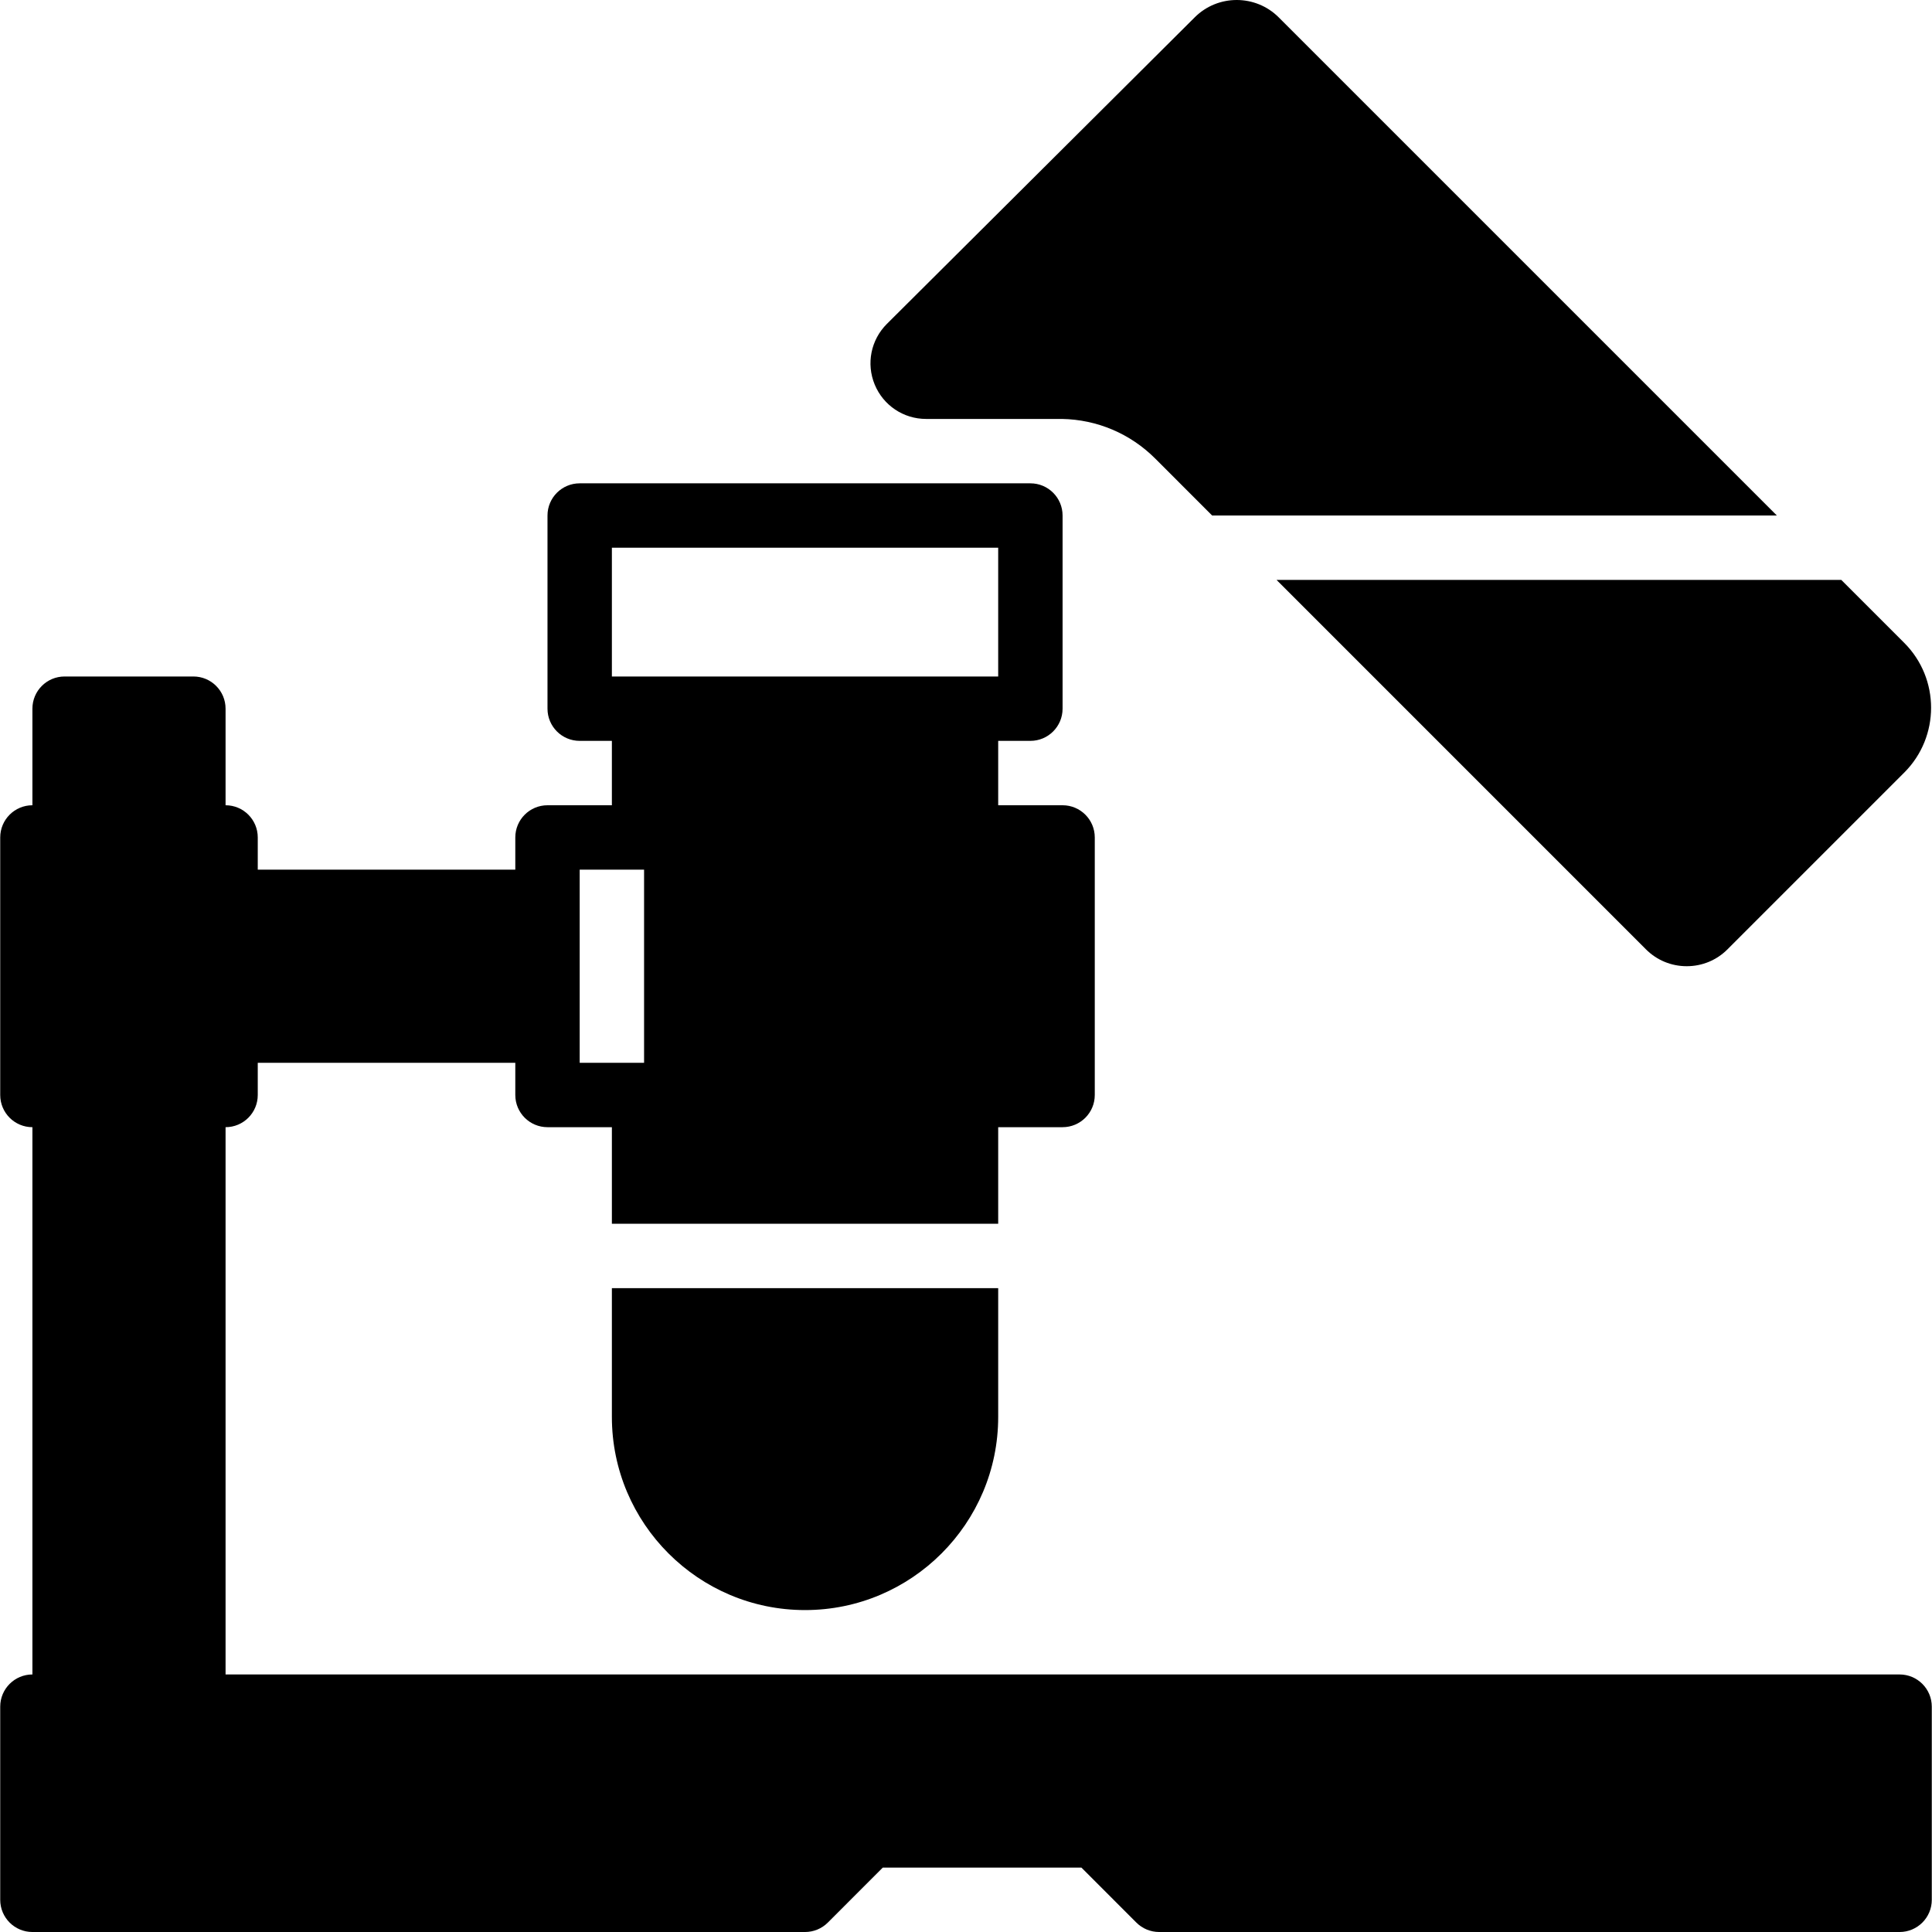
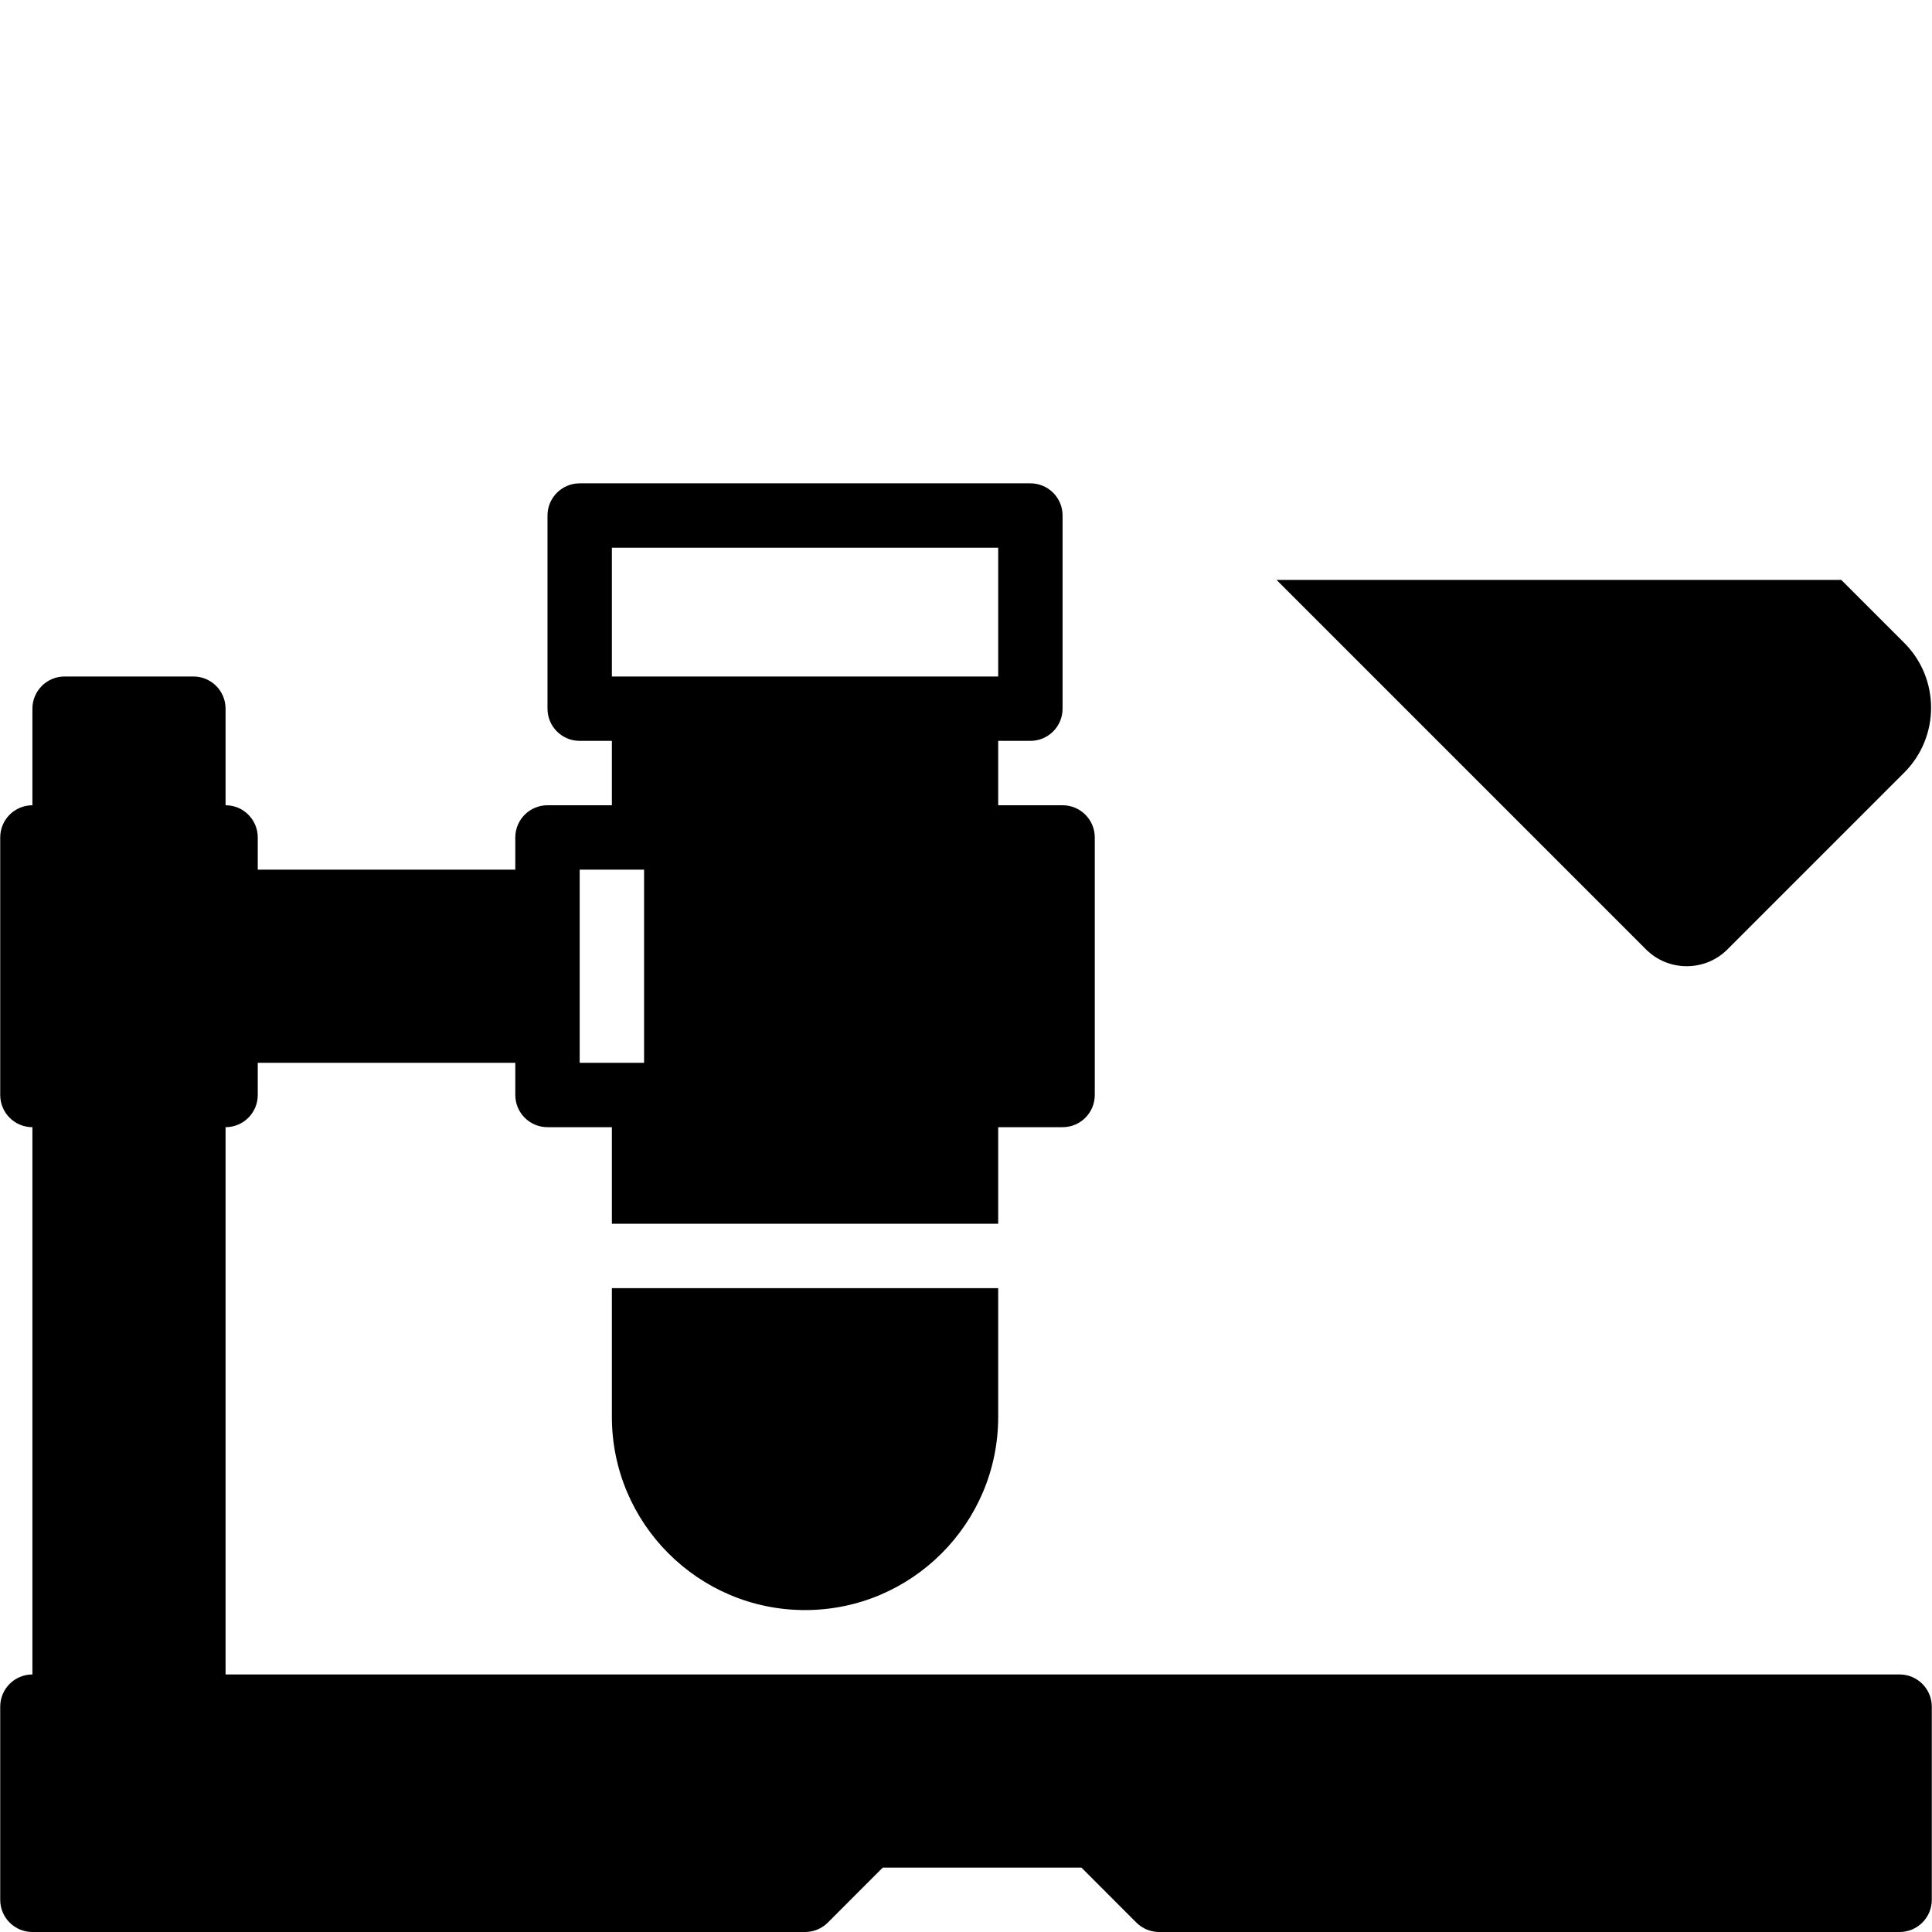
<svg xmlns="http://www.w3.org/2000/svg" version="1.1" id="Layer_1" x="0px" y="0px" viewBox="0 0 512.115 512.115" style="enable-background:new 0 0 512.115 512.115;" xml:space="preserve">
  <g transform="translate(0 -1)">
    <g>
      <g>
        <path d="M503.524,444.849H59.791V299.782c4.71,0,8.533-3.814,8.533-8.533v-8.533h68.267v8.533c0,4.719,3.823,8.533,8.533,8.533     h17.067v25.6h102.4v-25.6h17.067c4.71,0,8.533-3.814,8.533-8.533v-68.267c0-4.719-3.823-8.533-8.533-8.533h-17.067v-17.067h8.533     c4.71,0,8.533-3.814,8.533-8.533v-51.2c0-4.719-3.823-8.533-8.533-8.533H153.658c-4.71,0-8.533,3.814-8.533,8.533v51.2     c0,4.719,3.823,8.533,8.533,8.533h8.533v17.067h-17.067c-4.71,0-8.533,3.814-8.533,8.533v8.533H68.324v-8.533     c0-4.719-3.823-8.533-8.533-8.533v-25.6c0-4.719-3.823-8.533-8.533-8.533H17.124c-4.71,0-8.533,3.814-8.533,8.533v25.6     c-4.71,0-8.533,3.814-8.533,8.533v68.267c0,4.719,3.823,8.533,8.533,8.533v145.067c-4.71,0-8.533,3.814-8.533,8.533v51.2     c0,4.719,3.823,8.533,8.533,8.533h204.8c2.27,0,4.437-0.896,6.042-2.5l14.558-14.566h52.668l14.558,14.566     c1.604,1.604,3.772,2.5,6.042,2.5h196.267c4.71,0,8.533-3.814,8.533-8.533v-51.2     C512.058,448.663,508.235,444.849,503.524,444.849z M162.191,146.182h102.4v34.133h-8.533h-85.333h-8.533V146.182z      M153.658,274.182v-34.133v-8.533h17.067v51.2h-17.067V274.182z" />
-         <path d="M245.486,112.049h36.019c9.318,0.171,18.091,3.891,24.695,10.487l15.104,15.112h149.692L338.952,5.604     c-6.135-6.135-16.128-6.135-22.255-0.017l-81.613,81.271c-4.241,4.233-5.513,10.539-3.226,16.077     C234.146,108.473,239.496,112.049,245.486,112.049z" />
        <path d="M436.282,252.632c2.884,2.893,6.733,4.48,10.82,4.48s7.927-1.587,10.812-4.48l46.848-46.848     c9.481-9.481,9.481-24.892,0-34.372l-16.7-16.7H338.371L436.282,252.632z" />
        <path d="M162.191,376.582c0,28.237,22.963,51.2,51.2,51.2c28.237,0,51.2-22.963,51.2-51.2v-34.133h-102.4V376.582z" />
      </g>
    </g>
  </g>
  <g>
</g>
  <g>
</g>
  <g>
</g>
  <g>
</g>
  <g>
</g>
  <g>
</g>
  <g>
</g>
  <g>
</g>
  <g>
</g>
  <g>
</g>
  <g>
</g>
  <g>
</g>
  <g>
</g>
  <g>
</g>
  <g>
</g>
</svg>